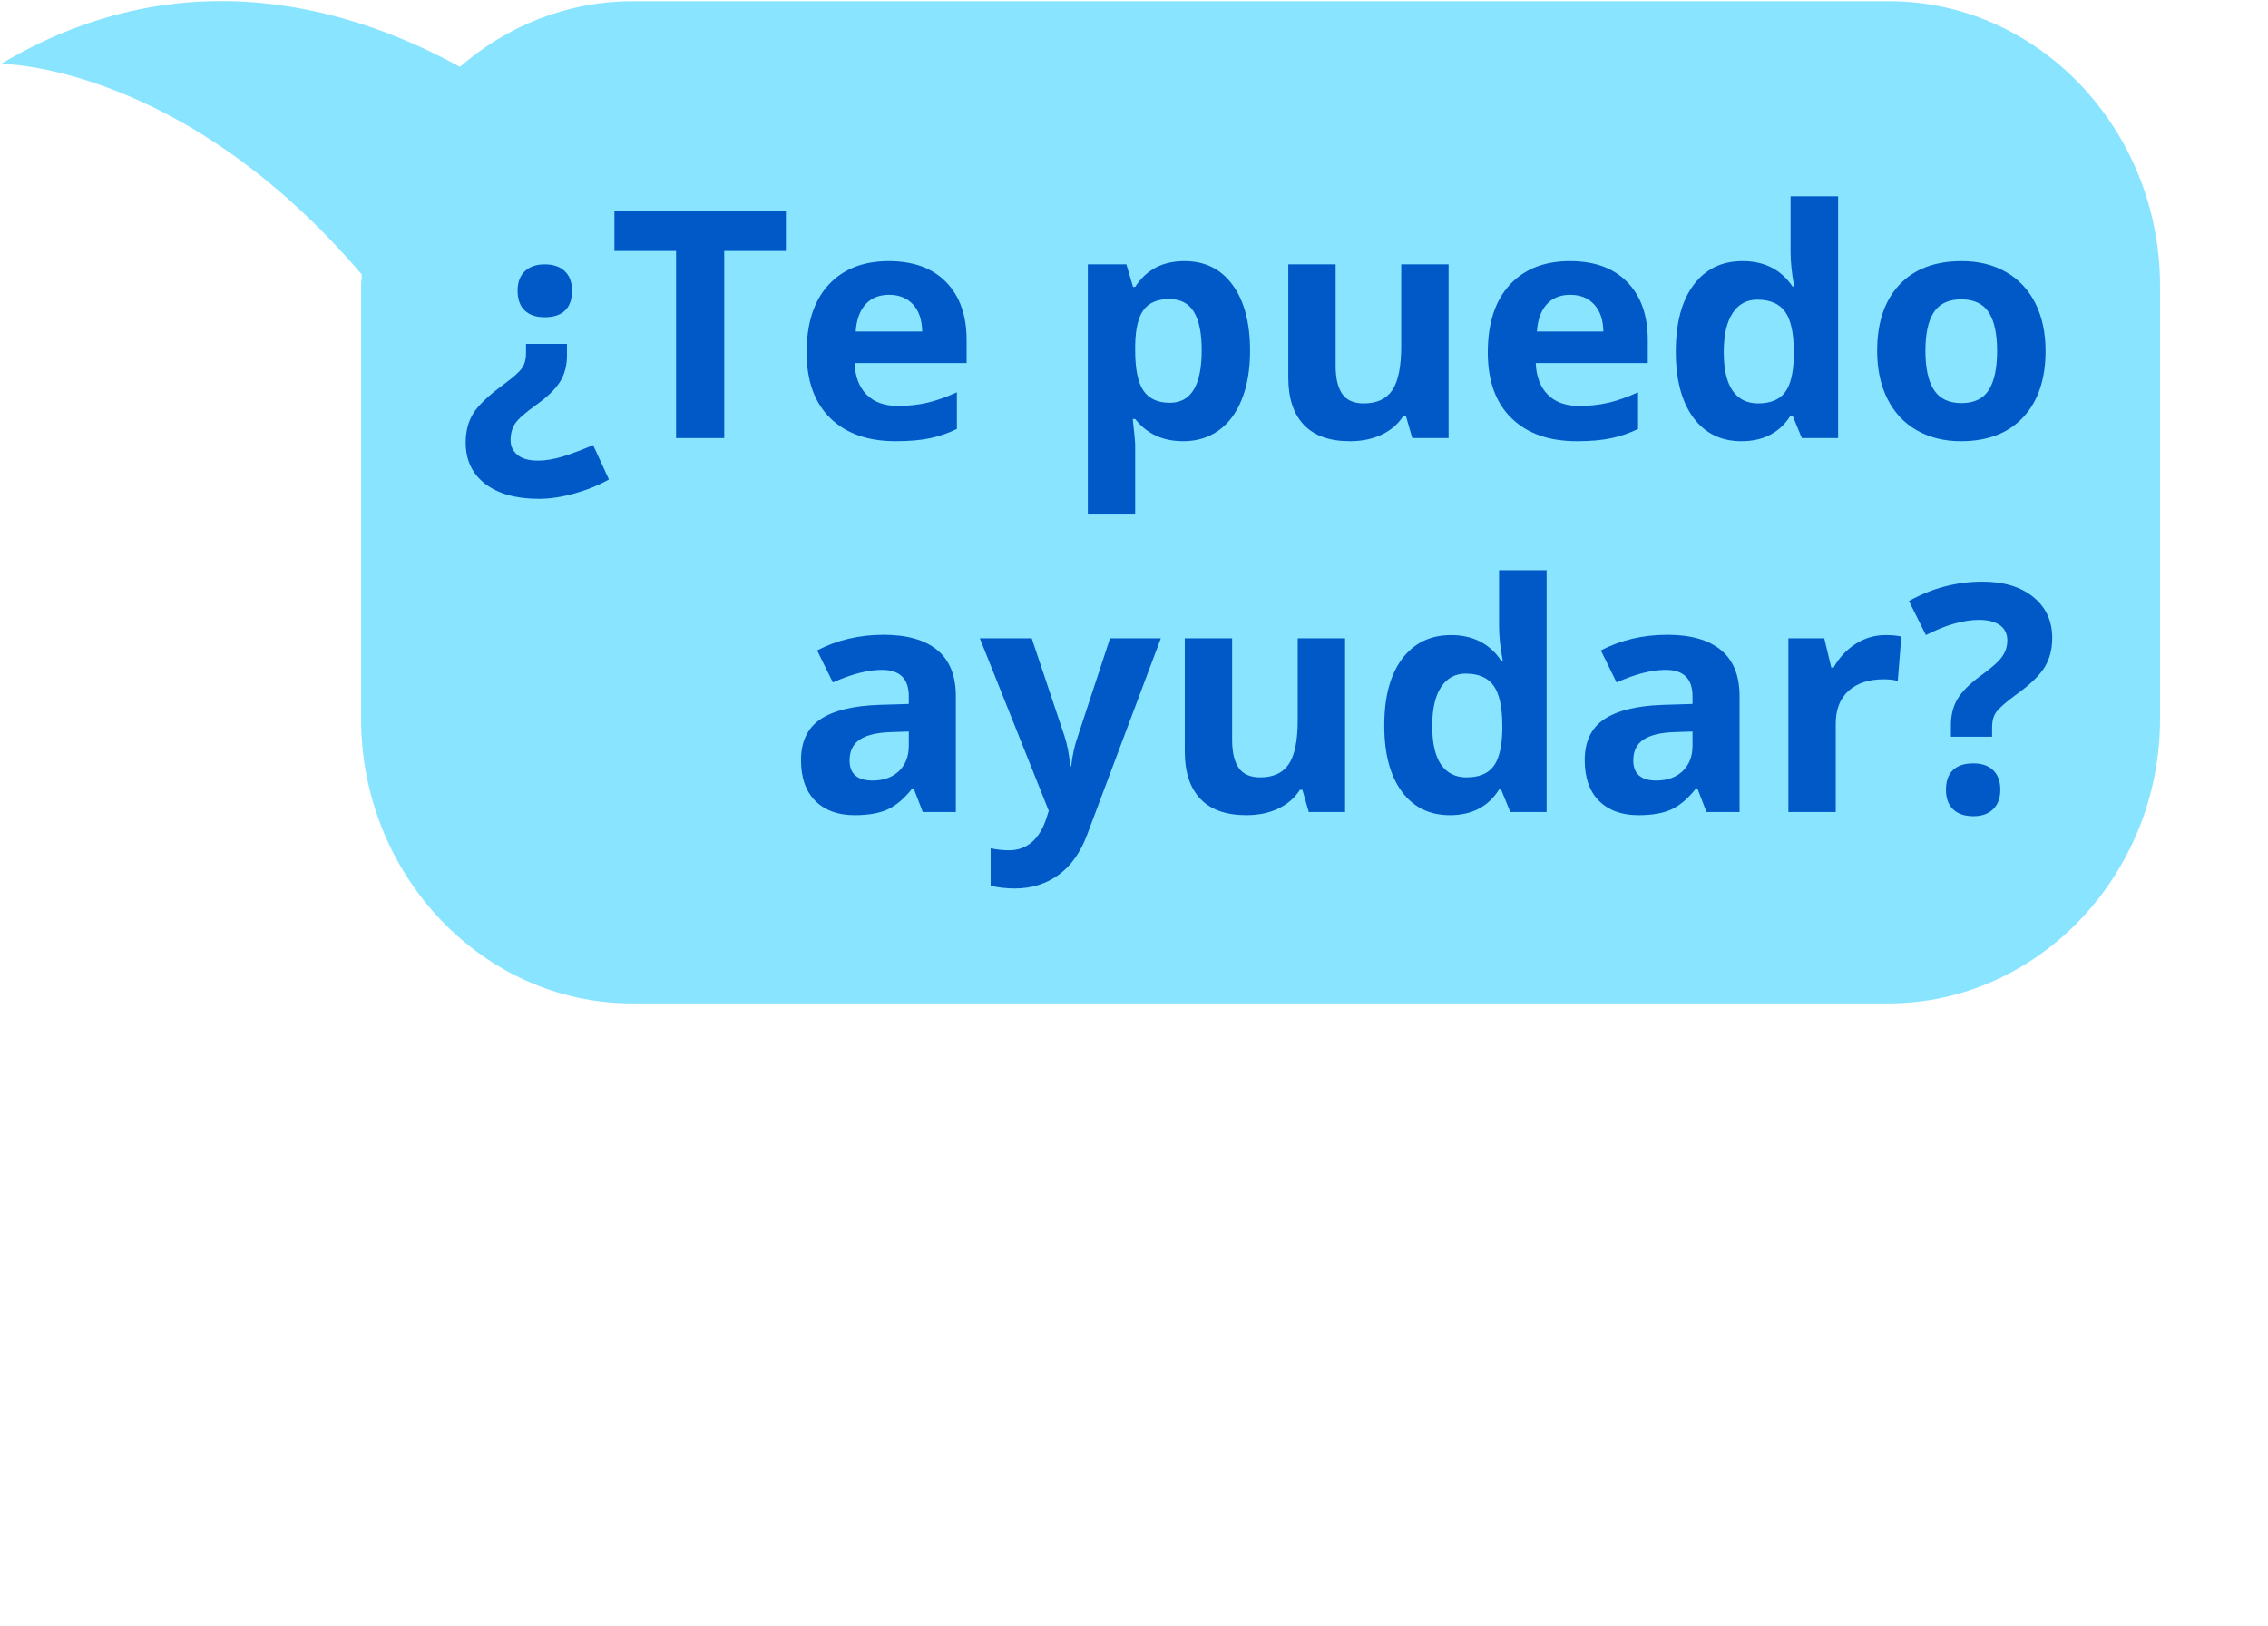
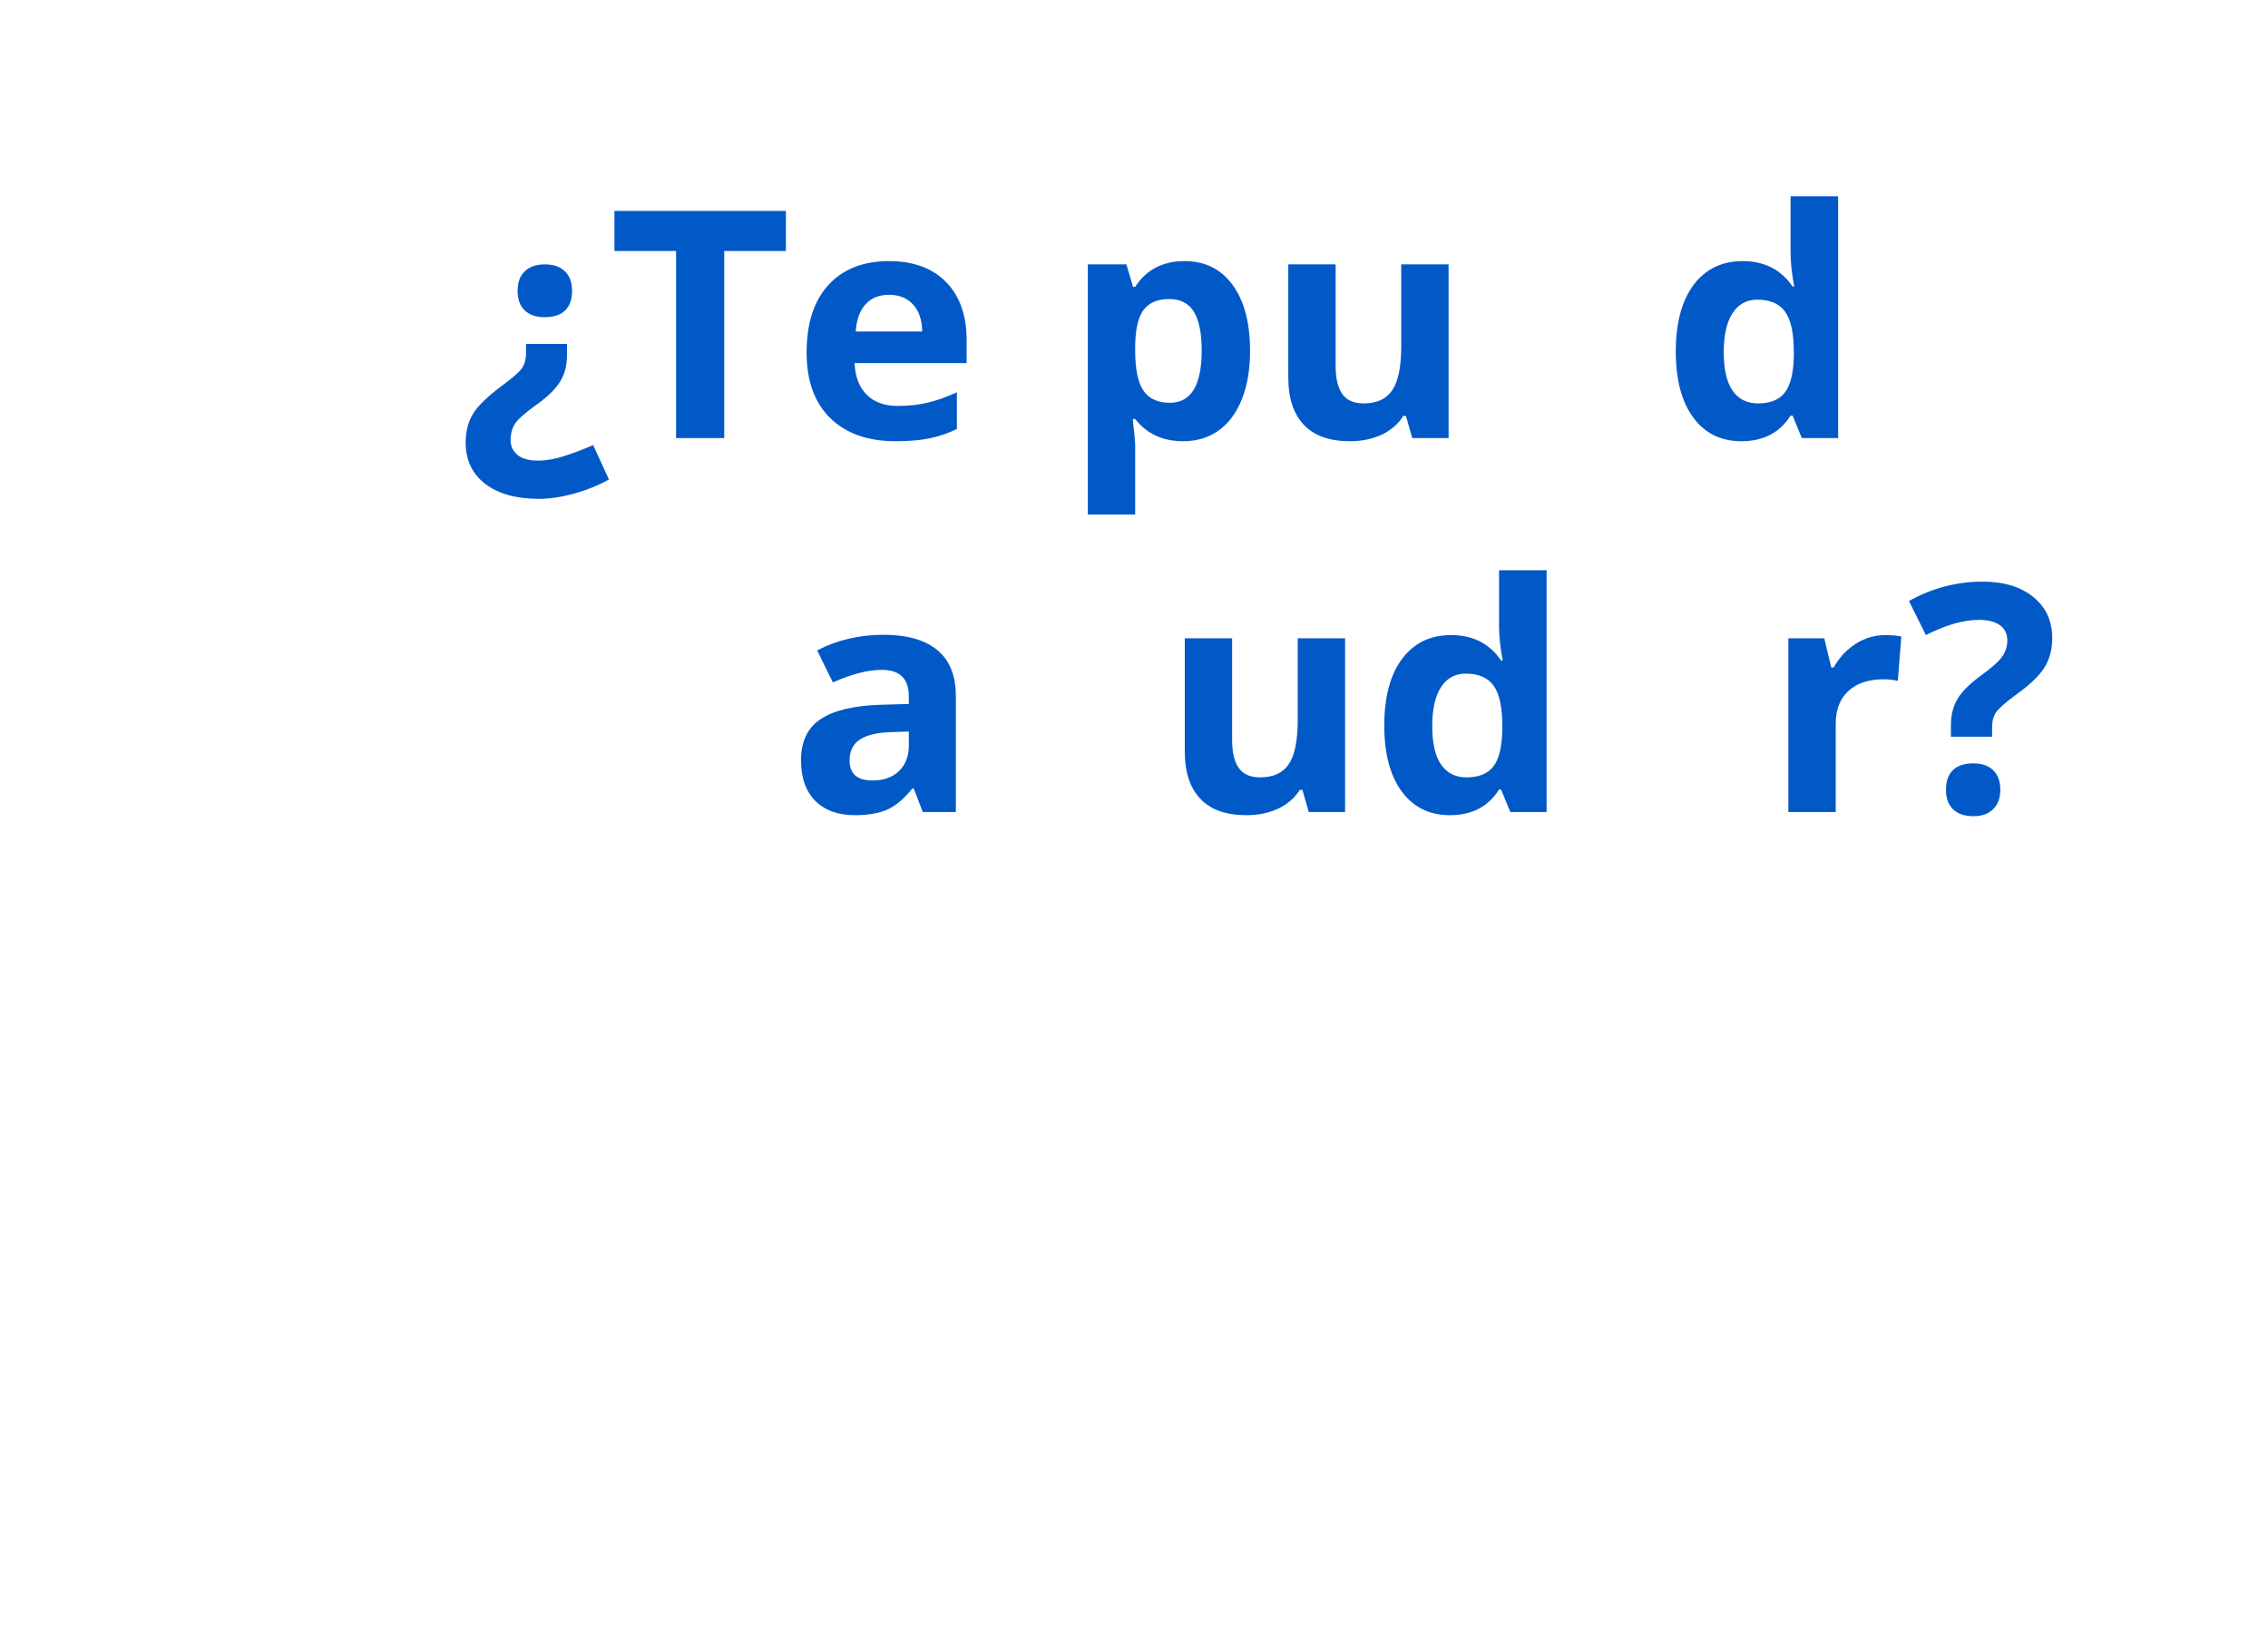
<svg xmlns="http://www.w3.org/2000/svg" width="466" zoomAndPan="magnify" viewBox="0 0 349.5 250.5" height="334" preserveAspectRatio="xMidYMid meet" version="1.0">
  <defs>
    <g />
    <clipPath id="id1">
-       <path d="M 0.098 0 L 333 0 L 333 155 L 0.098 155 Z M 0.098 0 " clip-rule="nonzero" />
-     </clipPath>
+       </clipPath>
  </defs>
  <g clip-path="url(#id1)">
    <path fill="#89e5ff" d="M 55.762 42.312 C 55.762 42.883 55.648 43.336 55.648 44.016 L 55.648 110.77 C 55.648 134.844 74.41 154.598 97.375 154.598 L 291.023 154.598 C 313.988 154.598 332.863 134.844 332.863 110.77 L 332.863 44.016 C 332.863 19.945 314.105 0.188 291.137 0.188 L 97.488 0.188 C 87.371 0.188 78.047 4.051 70.883 10.293 C 59.176 3.938 31.203 -8.668 0.164 9.84 C 0.051 9.84 28.02 9.727 55.762 42.312 " fill-opacity="1" fill-rule="nonzero" />
  </g>
  <g fill="#0159c8" fill-opacity="1">
    <g transform="translate(70.309, 67.497)">
      <g>
        <path d="M 17.062 -14.516 L 17.062 -12.734 C 17.062 -11.172 16.707 -9.82 16 -8.688 C 15.289 -7.551 14.078 -6.367 12.359 -5.141 C 10.617 -3.898 9.52 -2.926 9.062 -2.219 C 8.602 -1.52 8.375 -0.672 8.375 0.328 C 8.375 1.242 8.723 1.992 9.422 2.578 C 10.117 3.172 11.176 3.469 12.594 3.469 C 13.852 3.469 15.203 3.234 16.641 2.766 C 18.078 2.305 19.562 1.742 21.094 1.078 L 23.531 6.375 C 21.969 7.258 20.203 7.977 18.234 8.531 C 16.266 9.082 14.43 9.359 12.734 9.359 C 9.223 9.359 6.461 8.586 4.453 7.047 C 2.453 5.504 1.453 3.383 1.453 0.688 C 1.453 -1.031 1.836 -2.52 2.609 -3.781 C 3.391 -5.039 4.922 -6.508 7.203 -8.188 C 8.723 -9.301 9.691 -10.156 10.109 -10.75 C 10.535 -11.344 10.75 -12.125 10.75 -13.094 L 10.75 -14.516 Z M 17.844 -22.703 C 17.844 -21.359 17.484 -20.344 16.766 -19.656 C 16.047 -18.969 15 -18.625 13.625 -18.625 C 12.301 -18.625 11.273 -18.973 10.547 -19.672 C 9.816 -20.379 9.453 -21.391 9.453 -22.703 C 9.453 -23.992 9.82 -24.992 10.562 -25.703 C 11.312 -26.41 12.332 -26.766 13.625 -26.766 C 14.969 -26.766 16.004 -26.41 16.734 -25.703 C 17.473 -25.004 17.844 -24.004 17.844 -22.703 Z M 17.844 -22.703 " />
      </g>
    </g>
    <g transform="translate(93.701, 67.497)">
      <g>
-         <path d="M 17.906 0 L 10.484 0 L 10.484 -28.828 L 0.984 -28.828 L 0.984 -35 L 27.406 -35 L 27.406 -28.828 L 17.906 -28.828 Z M 17.906 0 " />
+         <path d="M 17.906 0 L 10.484 0 L 10.484 -28.828 L 0.984 -28.828 L 0.984 -35 L 27.406 -35 L 27.406 -28.828 L 17.906 -28.828 M 17.906 0 " />
      </g>
    </g>
    <g transform="translate(122.098, 67.497)">
      <g>
        <path d="M 14.922 -22.078 C 13.367 -22.078 12.148 -21.582 11.266 -20.594 C 10.391 -19.613 9.891 -18.223 9.766 -16.422 L 20.016 -16.422 C 19.984 -18.223 19.508 -19.613 18.594 -20.594 C 17.688 -21.582 16.461 -22.078 14.922 -22.078 Z M 15.938 0.484 C 11.633 0.484 8.27 -0.703 5.844 -3.078 C 3.414 -5.461 2.203 -8.832 2.203 -13.188 C 2.203 -17.676 3.32 -21.145 5.562 -23.594 C 7.812 -26.039 10.914 -27.266 14.875 -27.266 C 18.656 -27.266 21.598 -26.188 23.703 -24.031 C 25.805 -21.883 26.859 -18.91 26.859 -15.109 L 26.859 -11.562 L 9.594 -11.562 C 9.676 -9.488 10.289 -7.867 11.438 -6.703 C 12.594 -5.535 14.207 -4.953 16.281 -4.953 C 17.895 -4.953 19.414 -5.117 20.844 -5.453 C 22.281 -5.797 23.785 -6.332 25.359 -7.062 L 25.359 -1.406 C 24.078 -0.77 22.707 -0.297 21.25 0.016 C 19.801 0.328 18.031 0.484 15.938 0.484 Z M 15.938 0.484 " />
      </g>
    </g>
    <g transform="translate(151.07, 67.497)">
      <g />
    </g>
    <g transform="translate(163.807, 67.497)">
      <g>
        <path d="M 18.531 0.484 C 15.383 0.484 12.914 -0.656 11.125 -2.938 L 10.75 -2.938 C 11 -0.707 11.125 0.582 11.125 0.938 L 11.125 11.781 L 3.828 11.781 L 3.828 -26.766 L 9.766 -26.766 L 10.797 -23.297 L 11.125 -23.297 C 12.832 -25.941 15.363 -27.266 18.719 -27.266 C 21.883 -27.266 24.359 -26.039 26.141 -23.594 C 27.93 -21.156 28.828 -17.77 28.828 -13.438 C 28.828 -10.57 28.406 -8.086 27.562 -5.984 C 26.727 -3.879 25.535 -2.273 23.984 -1.172 C 22.441 -0.066 20.625 0.484 18.531 0.484 Z M 16.375 -21.422 C 14.57 -21.422 13.254 -20.863 12.422 -19.75 C 11.598 -18.645 11.164 -16.816 11.125 -14.266 L 11.125 -13.484 C 11.125 -10.609 11.551 -8.547 12.406 -7.297 C 13.258 -6.055 14.613 -5.438 16.469 -5.438 C 19.738 -5.438 21.375 -8.133 21.375 -13.531 C 21.375 -16.164 20.973 -18.141 20.172 -19.453 C 19.367 -20.766 18.102 -21.422 16.375 -21.422 Z M 16.375 -21.422 " />
      </g>
    </g>
    <g transform="translate(194.838, 67.497)">
      <g>
        <path d="M 22.797 0 L 21.812 -3.422 L 21.422 -3.422 C 20.641 -2.18 19.531 -1.219 18.094 -0.531 C 16.656 0.145 15.02 0.484 13.188 0.484 C 10.039 0.484 7.672 -0.359 6.078 -2.047 C 4.484 -3.734 3.688 -6.156 3.688 -9.312 L 3.688 -26.766 L 10.984 -26.766 L 10.984 -11.125 C 10.984 -9.195 11.328 -7.75 12.016 -6.781 C 12.703 -5.82 13.797 -5.344 15.297 -5.344 C 17.336 -5.344 18.812 -6.023 19.719 -7.391 C 20.633 -8.754 21.094 -11.016 21.094 -14.172 L 21.094 -26.766 L 28.391 -26.766 L 28.391 0 Z M 22.797 0 " />
      </g>
    </g>
    <g transform="translate(227.066, 67.497)">
      <g>
-         <path d="M 14.922 -22.078 C 13.367 -22.078 12.148 -21.582 11.266 -20.594 C 10.391 -19.613 9.891 -18.223 9.766 -16.422 L 20.016 -16.422 C 19.984 -18.223 19.508 -19.613 18.594 -20.594 C 17.688 -21.582 16.461 -22.078 14.922 -22.078 Z M 15.938 0.484 C 11.633 0.484 8.27 -0.703 5.844 -3.078 C 3.414 -5.461 2.203 -8.832 2.203 -13.188 C 2.203 -17.676 3.32 -21.145 5.562 -23.594 C 7.812 -26.039 10.914 -27.266 14.875 -27.266 C 18.656 -27.266 21.598 -26.188 23.703 -24.031 C 25.805 -21.883 26.859 -18.91 26.859 -15.109 L 26.859 -11.562 L 9.594 -11.562 C 9.676 -9.488 10.289 -7.867 11.438 -6.703 C 12.594 -5.535 14.207 -4.953 16.281 -4.953 C 17.895 -4.953 19.414 -5.117 20.844 -5.453 C 22.281 -5.797 23.785 -6.332 25.359 -7.062 L 25.359 -1.406 C 24.078 -0.77 22.707 -0.297 21.25 0.016 C 19.801 0.328 18.031 0.484 15.938 0.484 Z M 15.938 0.484 " />
-       </g>
+         </g>
    </g>
    <g transform="translate(256.037, 67.497)">
      <g>
        <path d="M 12.312 0.484 C 9.164 0.484 6.691 -0.734 4.891 -3.172 C 3.098 -5.617 2.203 -9.004 2.203 -13.328 C 2.203 -17.723 3.113 -21.145 4.938 -23.594 C 6.77 -26.039 9.289 -27.266 12.5 -27.266 C 15.863 -27.266 18.43 -25.957 20.203 -23.344 L 20.453 -23.344 C 20.078 -25.332 19.891 -27.113 19.891 -28.688 L 19.891 -37.25 L 27.219 -37.25 L 27.219 0 L 21.625 0 L 20.203 -3.469 L 19.891 -3.469 C 18.234 -0.832 15.707 0.484 12.312 0.484 Z M 14.875 -5.344 C 16.738 -5.344 18.102 -5.883 18.969 -6.969 C 19.844 -8.051 20.316 -9.895 20.391 -12.5 L 20.391 -13.281 C 20.391 -16.156 19.945 -18.211 19.062 -19.453 C 18.176 -20.703 16.738 -21.328 14.75 -21.328 C 13.125 -21.328 11.859 -20.633 10.953 -19.25 C 10.047 -17.875 9.594 -15.867 9.594 -13.234 C 9.594 -10.609 10.047 -8.633 10.953 -7.312 C 11.867 -6 13.176 -5.344 14.875 -5.344 Z M 14.875 -5.344 " />
      </g>
    </g>
    <g transform="translate(287.068, 67.497)">
      <g>
-         <path d="M 9.641 -13.438 C 9.641 -10.781 10.078 -8.773 10.953 -7.422 C 11.828 -6.066 13.242 -5.391 15.203 -5.391 C 17.148 -5.391 18.551 -6.062 19.406 -7.406 C 20.258 -8.758 20.688 -10.77 20.688 -13.438 C 20.688 -16.082 20.254 -18.066 19.391 -19.391 C 18.523 -20.711 17.113 -21.375 15.156 -21.375 C 13.207 -21.375 11.801 -20.711 10.938 -19.391 C 10.07 -18.078 9.641 -16.094 9.641 -13.438 Z M 28.156 -13.438 C 28.156 -9.07 27.004 -5.66 24.703 -3.203 C 22.41 -0.742 19.211 0.484 15.109 0.484 C 12.535 0.484 10.266 -0.078 8.297 -1.203 C 6.336 -2.328 4.832 -3.941 3.781 -6.047 C 2.727 -8.16 2.203 -10.625 2.203 -13.438 C 2.203 -17.801 3.344 -21.195 5.625 -23.625 C 7.906 -26.051 11.113 -27.266 15.25 -27.266 C 17.82 -27.266 20.086 -26.707 22.047 -25.594 C 24.016 -24.477 25.523 -22.875 26.578 -20.781 C 27.629 -18.688 28.156 -16.238 28.156 -13.438 Z M 28.156 -13.438 " />
-       </g>
+         </g>
    </g>
  </g>
  <g fill="#0159c8" fill-opacity="1">
    <g transform="translate(121.375, 125.114)">
      <g>
        <path d="M 20.828 0 L 19.422 -3.641 L 19.219 -3.641 C 17.988 -2.086 16.723 -1.008 15.422 -0.406 C 14.129 0.188 12.438 0.484 10.344 0.484 C 7.77 0.484 5.742 -0.25 4.266 -1.719 C 2.797 -3.188 2.062 -5.281 2.062 -8 C 2.062 -10.844 3.051 -12.938 5.031 -14.281 C 7.02 -15.625 10.02 -16.367 14.031 -16.516 L 18.672 -16.656 L 18.672 -17.844 C 18.672 -20.551 17.285 -21.906 14.516 -21.906 C 12.367 -21.906 9.852 -21.258 6.969 -19.969 L 4.547 -24.906 C 7.629 -26.508 11.047 -27.312 14.797 -27.312 C 18.391 -27.312 21.141 -26.531 23.047 -24.969 C 24.961 -23.406 25.922 -21.031 25.922 -17.844 L 25.922 0 Z M 18.672 -12.406 L 15.844 -12.312 C 13.727 -12.238 12.148 -11.852 11.109 -11.156 C 10.066 -10.457 9.547 -9.391 9.547 -7.953 C 9.547 -5.891 10.727 -4.859 13.094 -4.859 C 14.789 -4.859 16.145 -5.344 17.156 -6.312 C 18.164 -7.289 18.672 -8.586 18.672 -10.203 Z M 18.672 -12.406 " />
      </g>
    </g>
    <g transform="translate(150.993, 125.114)">
      <g>
-         <path d="M 0 -26.766 L 8 -26.766 L 13.047 -11.703 C 13.473 -10.398 13.77 -8.852 13.938 -7.062 L 14.078 -7.062 C 14.254 -8.707 14.598 -10.254 15.109 -11.703 L 20.062 -26.766 L 27.891 -26.766 L 16.562 3.422 C 15.531 6.211 14.051 8.301 12.125 9.688 C 10.195 11.082 7.953 11.781 5.391 11.781 C 4.129 11.781 2.891 11.645 1.672 11.375 L 1.672 5.578 C 2.555 5.785 3.516 5.891 4.547 5.891 C 5.836 5.891 6.969 5.492 7.938 4.703 C 8.906 3.91 9.66 2.719 10.203 1.125 L 10.625 -0.188 Z M 0 -26.766 " />
-       </g>
+         </g>
    </g>
    <g transform="translate(178.887, 125.114)">
      <g>
        <path d="M 22.797 0 L 21.812 -3.422 L 21.422 -3.422 C 20.641 -2.18 19.531 -1.219 18.094 -0.531 C 16.656 0.145 15.02 0.484 13.188 0.484 C 10.039 0.484 7.672 -0.359 6.078 -2.047 C 4.484 -3.734 3.688 -6.156 3.688 -9.312 L 3.688 -26.766 L 10.984 -26.766 L 10.984 -11.125 C 10.984 -9.195 11.328 -7.75 12.016 -6.781 C 12.703 -5.82 13.797 -5.344 15.297 -5.344 C 17.336 -5.344 18.812 -6.023 19.719 -7.391 C 20.633 -8.754 21.094 -11.016 21.094 -14.172 L 21.094 -26.766 L 28.391 -26.766 L 28.391 0 Z M 22.797 0 " />
      </g>
    </g>
    <g transform="translate(211.115, 125.114)">
      <g>
        <path d="M 12.312 0.484 C 9.164 0.484 6.691 -0.734 4.891 -3.172 C 3.098 -5.617 2.203 -9.004 2.203 -13.328 C 2.203 -17.723 3.113 -21.145 4.938 -23.594 C 6.77 -26.039 9.289 -27.266 12.5 -27.266 C 15.863 -27.266 18.43 -25.957 20.203 -23.344 L 20.453 -23.344 C 20.078 -25.332 19.891 -27.113 19.891 -28.688 L 19.891 -37.25 L 27.219 -37.25 L 27.219 0 L 21.625 0 L 20.203 -3.469 L 19.891 -3.469 C 18.234 -0.832 15.707 0.484 12.312 0.484 Z M 14.875 -5.344 C 16.738 -5.344 18.102 -5.883 18.969 -6.969 C 19.844 -8.051 20.316 -9.895 20.391 -12.5 L 20.391 -13.281 C 20.391 -16.156 19.945 -18.211 19.062 -19.453 C 18.176 -20.703 16.738 -21.328 14.75 -21.328 C 13.125 -21.328 11.859 -20.633 10.953 -19.25 C 10.047 -17.875 9.594 -15.867 9.594 -13.234 C 9.594 -10.609 10.047 -8.633 10.953 -7.312 C 11.867 -6 13.176 -5.344 14.875 -5.344 Z M 14.875 -5.344 " />
      </g>
    </g>
    <g transform="translate(242.145, 125.114)">
      <g>
-         <path d="M 20.828 0 L 19.422 -3.641 L 19.219 -3.641 C 17.988 -2.086 16.723 -1.008 15.422 -0.406 C 14.129 0.188 12.438 0.484 10.344 0.484 C 7.77 0.484 5.742 -0.25 4.266 -1.719 C 2.797 -3.188 2.062 -5.281 2.062 -8 C 2.062 -10.844 3.051 -12.938 5.031 -14.281 C 7.02 -15.625 10.02 -16.367 14.031 -16.516 L 18.672 -16.656 L 18.672 -17.844 C 18.672 -20.551 17.285 -21.906 14.516 -21.906 C 12.367 -21.906 9.852 -21.258 6.969 -19.969 L 4.547 -24.906 C 7.629 -26.508 11.047 -27.312 14.797 -27.312 C 18.391 -27.312 21.141 -26.531 23.047 -24.969 C 24.961 -23.406 25.922 -21.031 25.922 -17.844 L 25.922 0 Z M 18.672 -12.406 L 15.844 -12.312 C 13.727 -12.238 12.148 -11.852 11.109 -11.156 C 10.066 -10.457 9.547 -9.391 9.547 -7.953 C 9.547 -5.891 10.727 -4.859 13.094 -4.859 C 14.789 -4.859 16.145 -5.344 17.156 -6.312 C 18.164 -7.289 18.672 -8.586 18.672 -10.203 Z M 18.672 -12.406 " />
-       </g>
+         </g>
    </g>
    <g transform="translate(271.763, 125.114)">
      <g>
        <path d="M 18.766 -27.266 C 19.754 -27.266 20.578 -27.191 21.234 -27.047 L 20.688 -20.203 C 20.094 -20.367 19.375 -20.453 18.531 -20.453 C 16.195 -20.453 14.379 -19.852 13.078 -18.656 C 11.773 -17.457 11.125 -15.781 11.125 -13.625 L 11.125 0 L 3.828 0 L 3.828 -26.766 L 9.359 -26.766 L 10.438 -22.266 L 10.797 -22.266 C 11.629 -23.766 12.75 -24.973 14.156 -25.891 C 15.57 -26.805 17.109 -27.266 18.766 -27.266 Z M 18.766 -27.266 " />
      </g>
    </g>
    <g transform="translate(294.031, 125.114)">
      <g>
        <path d="M 6.609 -11.609 L 6.609 -13.391 C 6.609 -14.922 6.938 -16.25 7.594 -17.375 C 8.25 -18.508 9.445 -19.719 11.188 -21 C 12.852 -22.195 13.953 -23.172 14.484 -23.922 C 15.023 -24.672 15.297 -25.508 15.297 -26.438 C 15.297 -27.469 14.91 -28.254 14.141 -28.797 C 13.379 -29.336 12.312 -29.609 10.938 -29.609 C 8.539 -29.609 5.812 -28.828 2.75 -27.266 L 0.141 -32.516 C 3.703 -34.504 7.477 -35.5 11.469 -35.5 C 14.758 -35.5 17.375 -34.707 19.312 -33.125 C 21.25 -31.551 22.219 -29.445 22.219 -26.812 C 22.219 -25.062 21.816 -23.547 21.016 -22.266 C 20.223 -20.984 18.707 -19.547 16.469 -17.953 C 14.938 -16.816 13.969 -15.953 13.562 -15.359 C 13.156 -14.773 12.953 -14.004 12.953 -13.047 L 12.953 -11.609 Z M 5.844 -3.422 C 5.844 -4.766 6.203 -5.781 6.922 -6.469 C 7.641 -7.156 8.688 -7.5 10.062 -7.5 C 11.383 -7.5 12.406 -7.145 13.125 -6.438 C 13.852 -5.738 14.219 -4.734 14.219 -3.422 C 14.219 -2.16 13.848 -1.164 13.109 -0.438 C 12.379 0.281 11.363 0.641 10.062 0.641 C 8.719 0.641 7.676 0.285 6.938 -0.422 C 6.207 -1.129 5.844 -2.129 5.844 -3.422 Z M 5.844 -3.422 " />
      </g>
    </g>
  </g>
</svg>